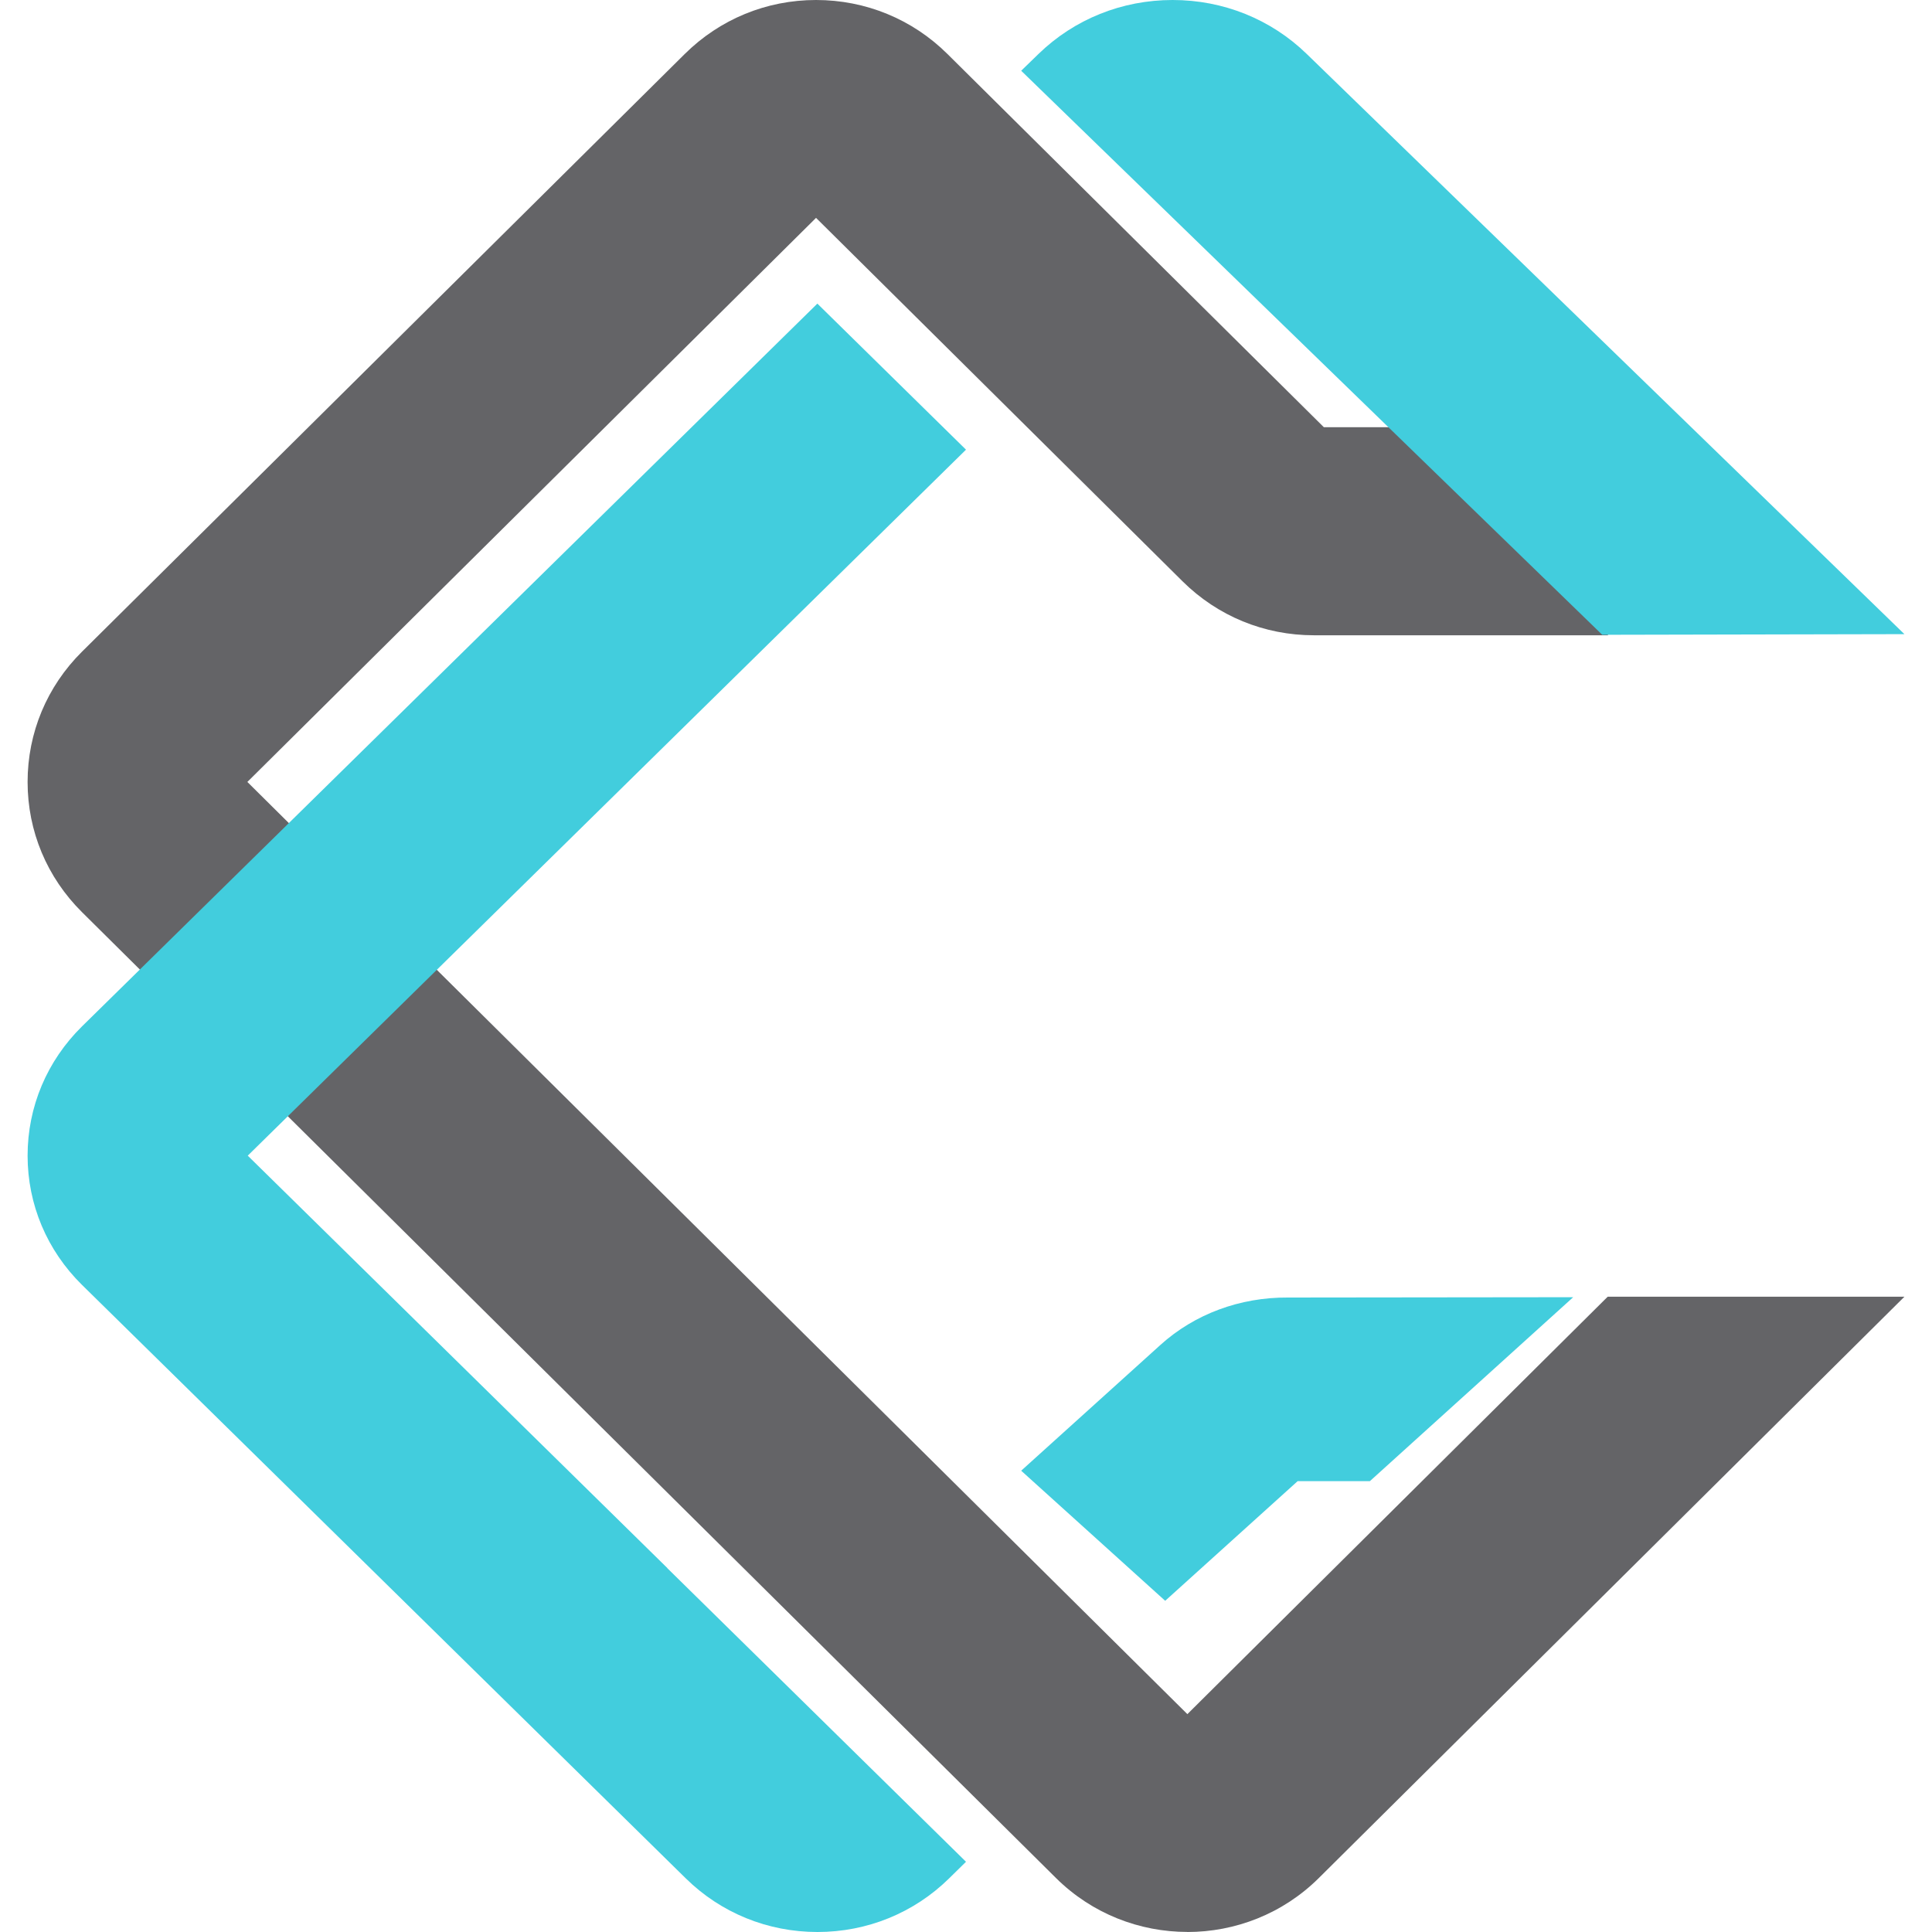
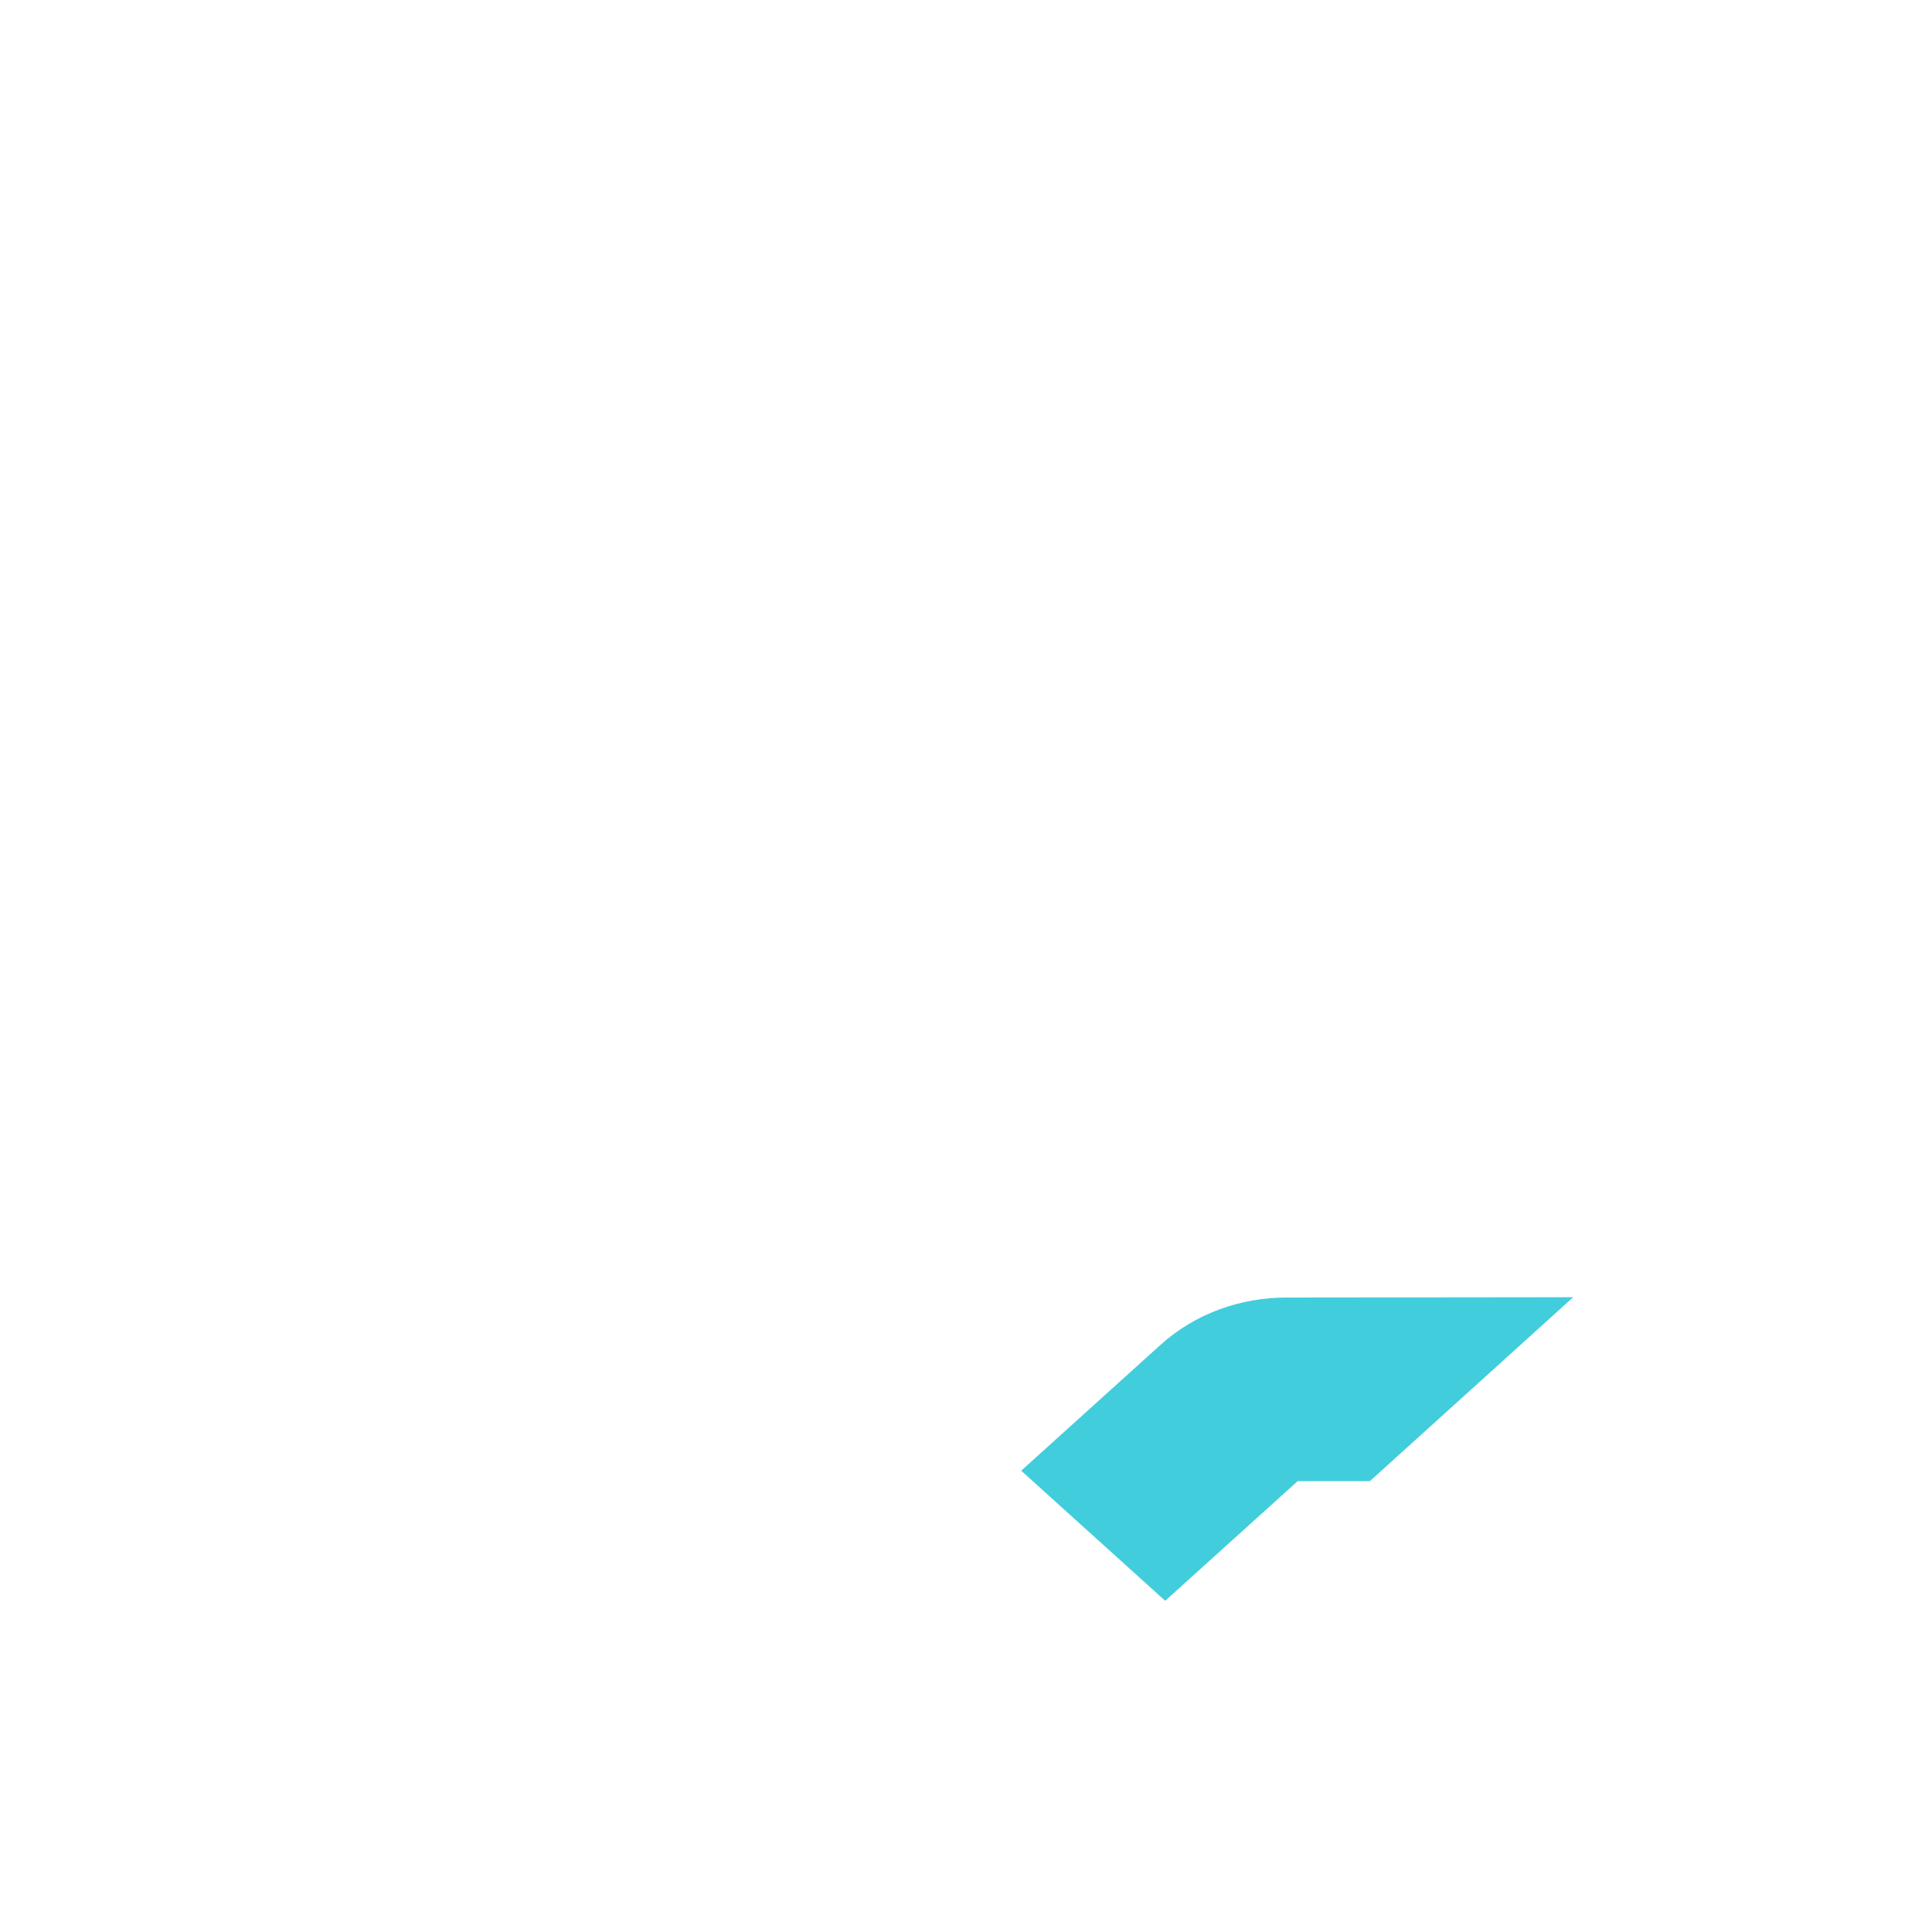
<svg xmlns="http://www.w3.org/2000/svg" width="60" height="60" viewBox="0 0 60 60" fill="none">
-   <path d="M36.875 59.998C35.397 59.998 33.92 59.439 32.796 58.325L2.546 28.327C1.457 27.247 0.857 25.812 0.857 24.284C0.857 22.757 1.457 21.319 2.546 20.239L21.264 1.678C22.353 0.598 23.802 0 25.343 0C26.883 0 28.333 0.595 29.422 1.675L41.114 13.268H43.434L49.949 19.729H40.805C39.264 19.729 37.815 19.134 36.726 18.054L25.343 6.766L7.682 24.284L36.875 53.234L49.928 40.271H59.143L40.954 58.327C39.83 59.442 38.352 60 36.875 60V59.998Z" fill="#646467" />
  <path d="M39.997 40.296C38.504 40.286 37.097 40.812 36.039 41.767L31.714 45.674L36.186 49.714L40.299 45.999H42.542L48.857 40.286L39.997 40.296Z" fill="#42CDDD" />
-   <path d="M20.725 48.697L7.694 35.89L30 13.965L25.384 9.429L2.549 31.873C1.459 32.946 0.857 34.373 0.857 35.89C0.857 37.407 1.459 38.834 2.549 39.906L21.3 58.337C22.391 59.409 23.844 60 25.387 60C26.93 60 28.382 59.409 29.473 58.337L30 57.819L20.725 48.702V48.697Z" fill="#42CDDD" />
-   <path d="M49.759 19.714L59.143 19.694L40.58 1.674C39.469 0.595 37.989 0 36.417 0C34.844 0 33.365 0.595 32.253 1.674L31.714 2.197L36.417 6.762L49.759 19.714Z" fill="#42CDDD" />
</svg>